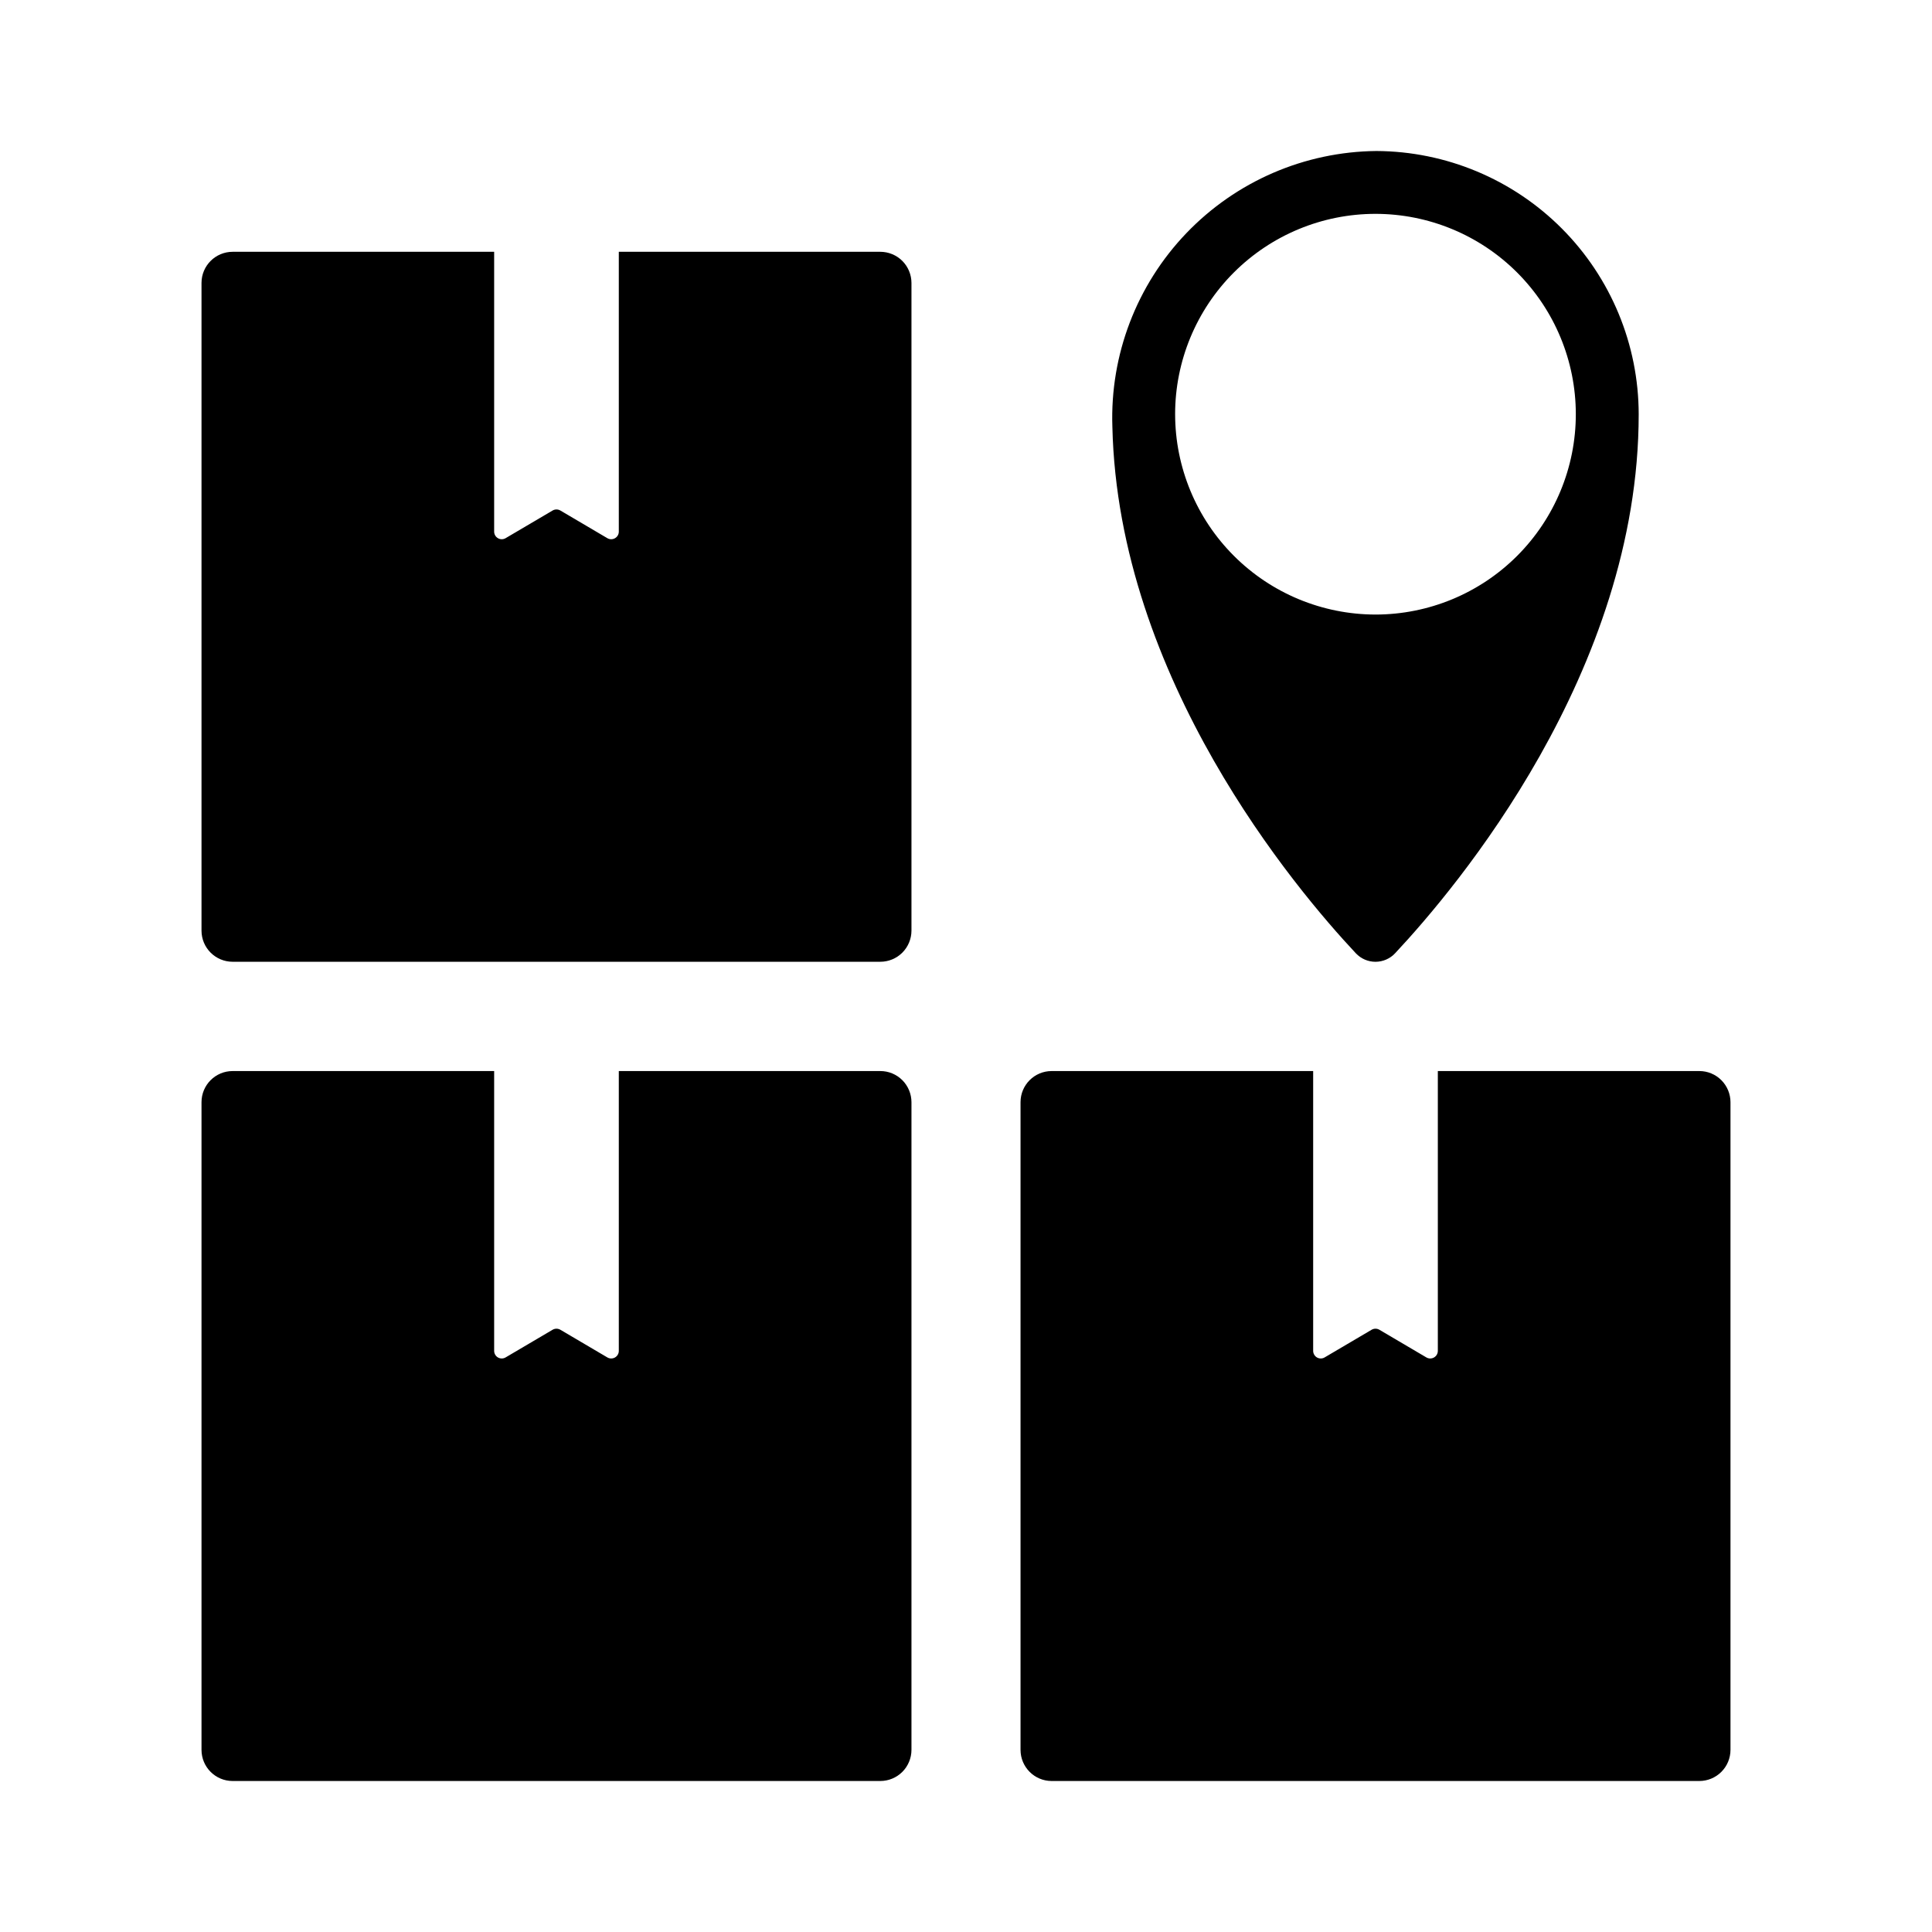
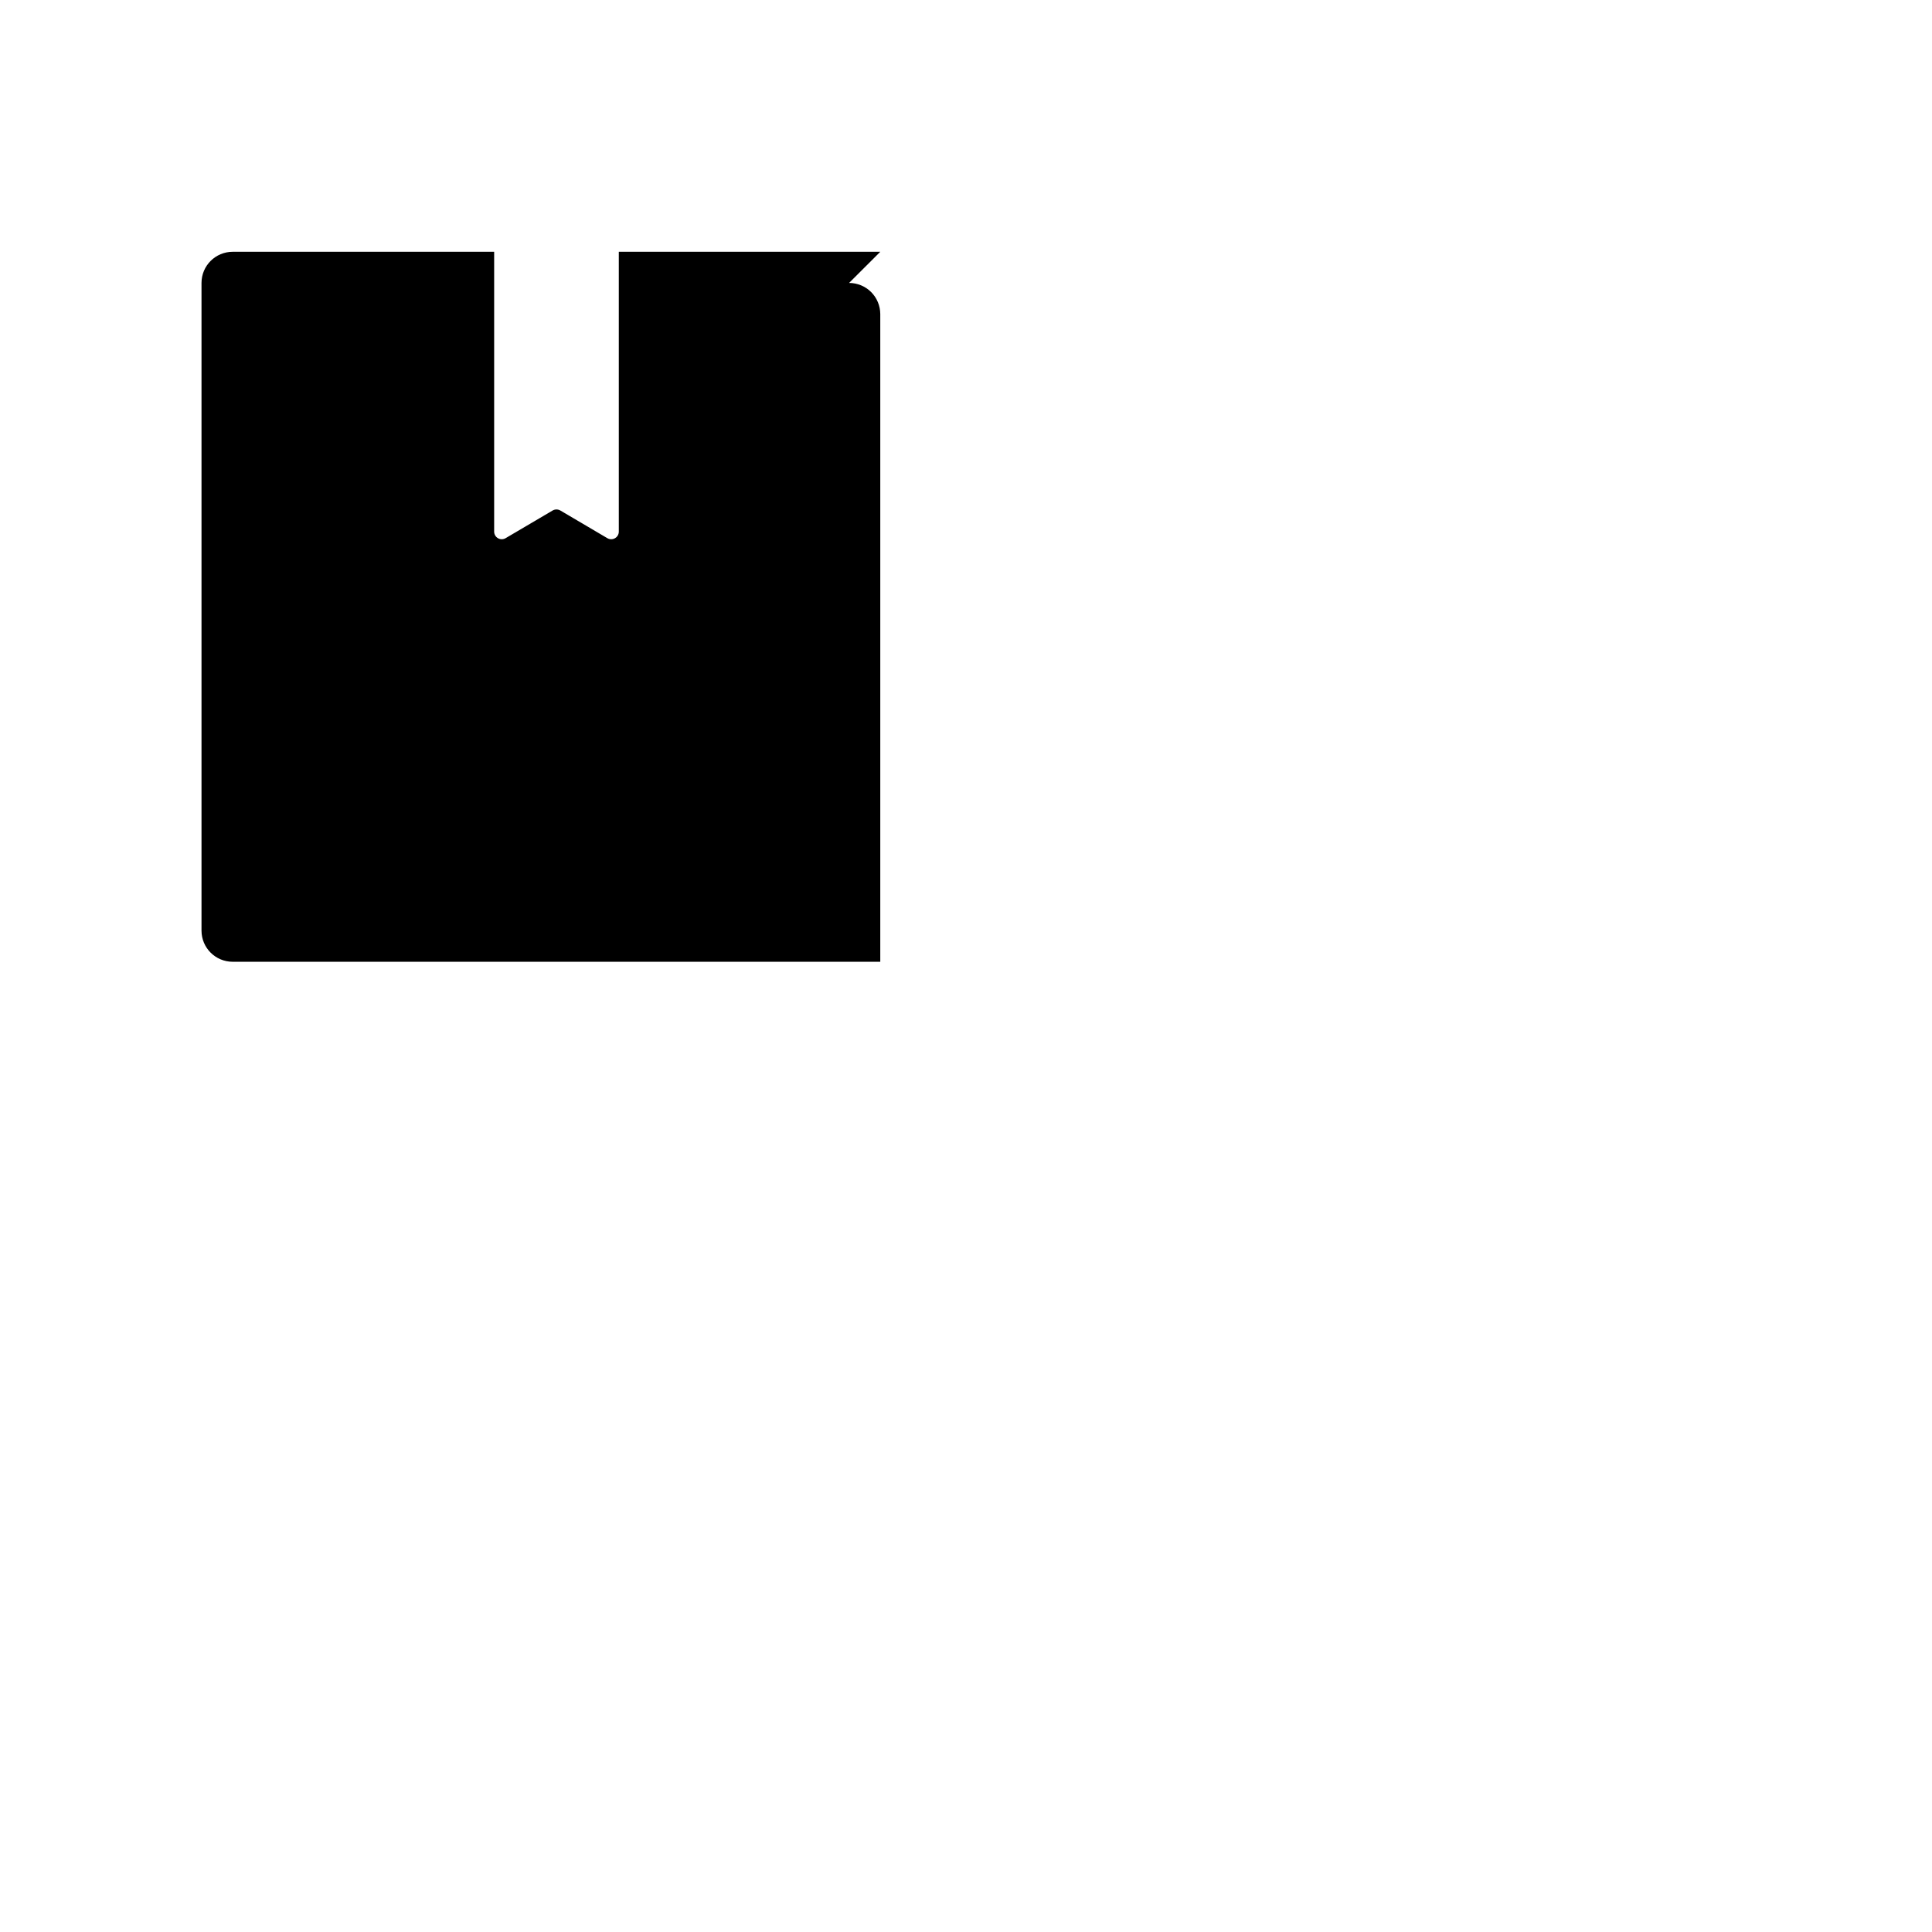
<svg xmlns="http://www.w3.org/2000/svg" fill="#000000" width="800px" height="800px" version="1.1" viewBox="144 144 512 512">
  <g>
-     <path d="m377.28 210.73h-69.289v74.148c0.004 0.723-0.383 1.395-1.012 1.754-0.629 0.363-1.402 0.359-2.027-0.008l-12.449-7.332c-0.637-0.371-1.422-0.371-2.059 0l-12.453 7.332c-0.625 0.367-1.398 0.371-2.023 0.008-0.629-0.359-1.016-1.031-1.012-1.754v-74.148h-69.305c-4.555 0.004-8.25 3.695-8.25 8.254v171.64c0 4.559 3.695 8.25 8.25 8.254h171.63c2.191 0 4.293-0.867 5.844-2.414 1.547-1.551 2.418-3.648 2.422-5.84v-171.64c-0.004-2.191-0.875-4.289-2.422-5.84-1.551-1.547-3.652-2.414-5.844-2.414z" />
-     <path d="m377.28 427.84h-69.289v74.145c0.004 0.727-0.383 1.395-1.012 1.758-0.629 0.359-1.402 0.355-2.027-0.012l-12.449-7.332c-0.637-0.371-1.422-0.371-2.059 0l-12.453 7.332c-0.625 0.367-1.398 0.371-2.027 0.012-0.625-0.363-1.012-1.031-1.008-1.758v-74.145h-69.305c-4.555 0-8.25 3.695-8.25 8.25v171.64c0 4.559 3.695 8.254 8.25 8.254h171.63c2.191 0 4.293-0.867 5.844-2.414 1.547-1.547 2.418-3.648 2.422-5.84v-171.64c-0.004-2.188-0.875-4.289-2.422-5.836-1.551-1.551-3.652-2.418-5.844-2.414z" />
-     <path d="m594.33 427.84h-69.289v74.145c0 0.727-0.383 1.395-1.012 1.758-0.629 0.359-1.402 0.355-2.027-0.012l-12.453-7.332c-0.633-0.371-1.422-0.371-2.055 0l-12.453 7.332c-0.625 0.367-1.398 0.371-2.027 0.012-0.625-0.363-1.012-1.035-1.012-1.758v-74.145h-69.301c-4.555 0-8.25 3.695-8.25 8.25v171.64c0 4.559 3.695 8.254 8.25 8.254h171.63c2.191 0 4.293-0.867 5.84-2.414 1.551-1.547 2.422-3.648 2.426-5.84v-171.64c-0.004-2.188-0.875-4.289-2.426-5.836-1.547-1.551-3.648-2.418-5.84-2.414z" />
-     <path d="m513.72 396.62c16.188-17.277 64.551-74.594 64.551-142.84-0.02-18.453-7.344-36.148-20.367-49.219-13.023-13.07-30.691-20.453-49.141-20.543-19.043 0.18-37.207 8.039-50.379 21.789-13.172 13.754-20.234 32.238-19.594 51.273 1.52 66.805 48.602 122.57 64.52 139.55 1.352 1.438 3.234 2.254 5.207 2.254 1.973-0.004 3.856-0.82 5.203-2.262zm-58.301-142.84c-0.004-14.082 5.59-27.59 15.543-37.547 9.957-9.961 23.461-15.555 37.543-15.559 14.082 0 27.586 5.59 37.547 15.547 9.957 9.957 15.551 23.461 15.555 37.543 0 14.082-5.594 27.586-15.551 37.547-9.957 9.957-23.461 15.551-37.543 15.551-14.078-0.016-27.57-5.613-37.523-15.562-9.953-9.953-15.555-23.445-15.57-37.52z" />
+     <path d="m377.28 210.73h-69.289v74.148c0.004 0.723-0.383 1.395-1.012 1.754-0.629 0.363-1.402 0.359-2.027-0.008l-12.449-7.332c-0.637-0.371-1.422-0.371-2.059 0l-12.453 7.332c-0.625 0.367-1.398 0.371-2.023 0.008-0.629-0.359-1.016-1.031-1.012-1.754v-74.148h-69.305c-4.555 0.004-8.25 3.695-8.25 8.254v171.64c0 4.559 3.695 8.25 8.25 8.254h171.63v-171.64c-0.004-2.191-0.875-4.289-2.422-5.84-1.551-1.547-3.652-2.414-5.844-2.414z" />
  </g>
</svg>